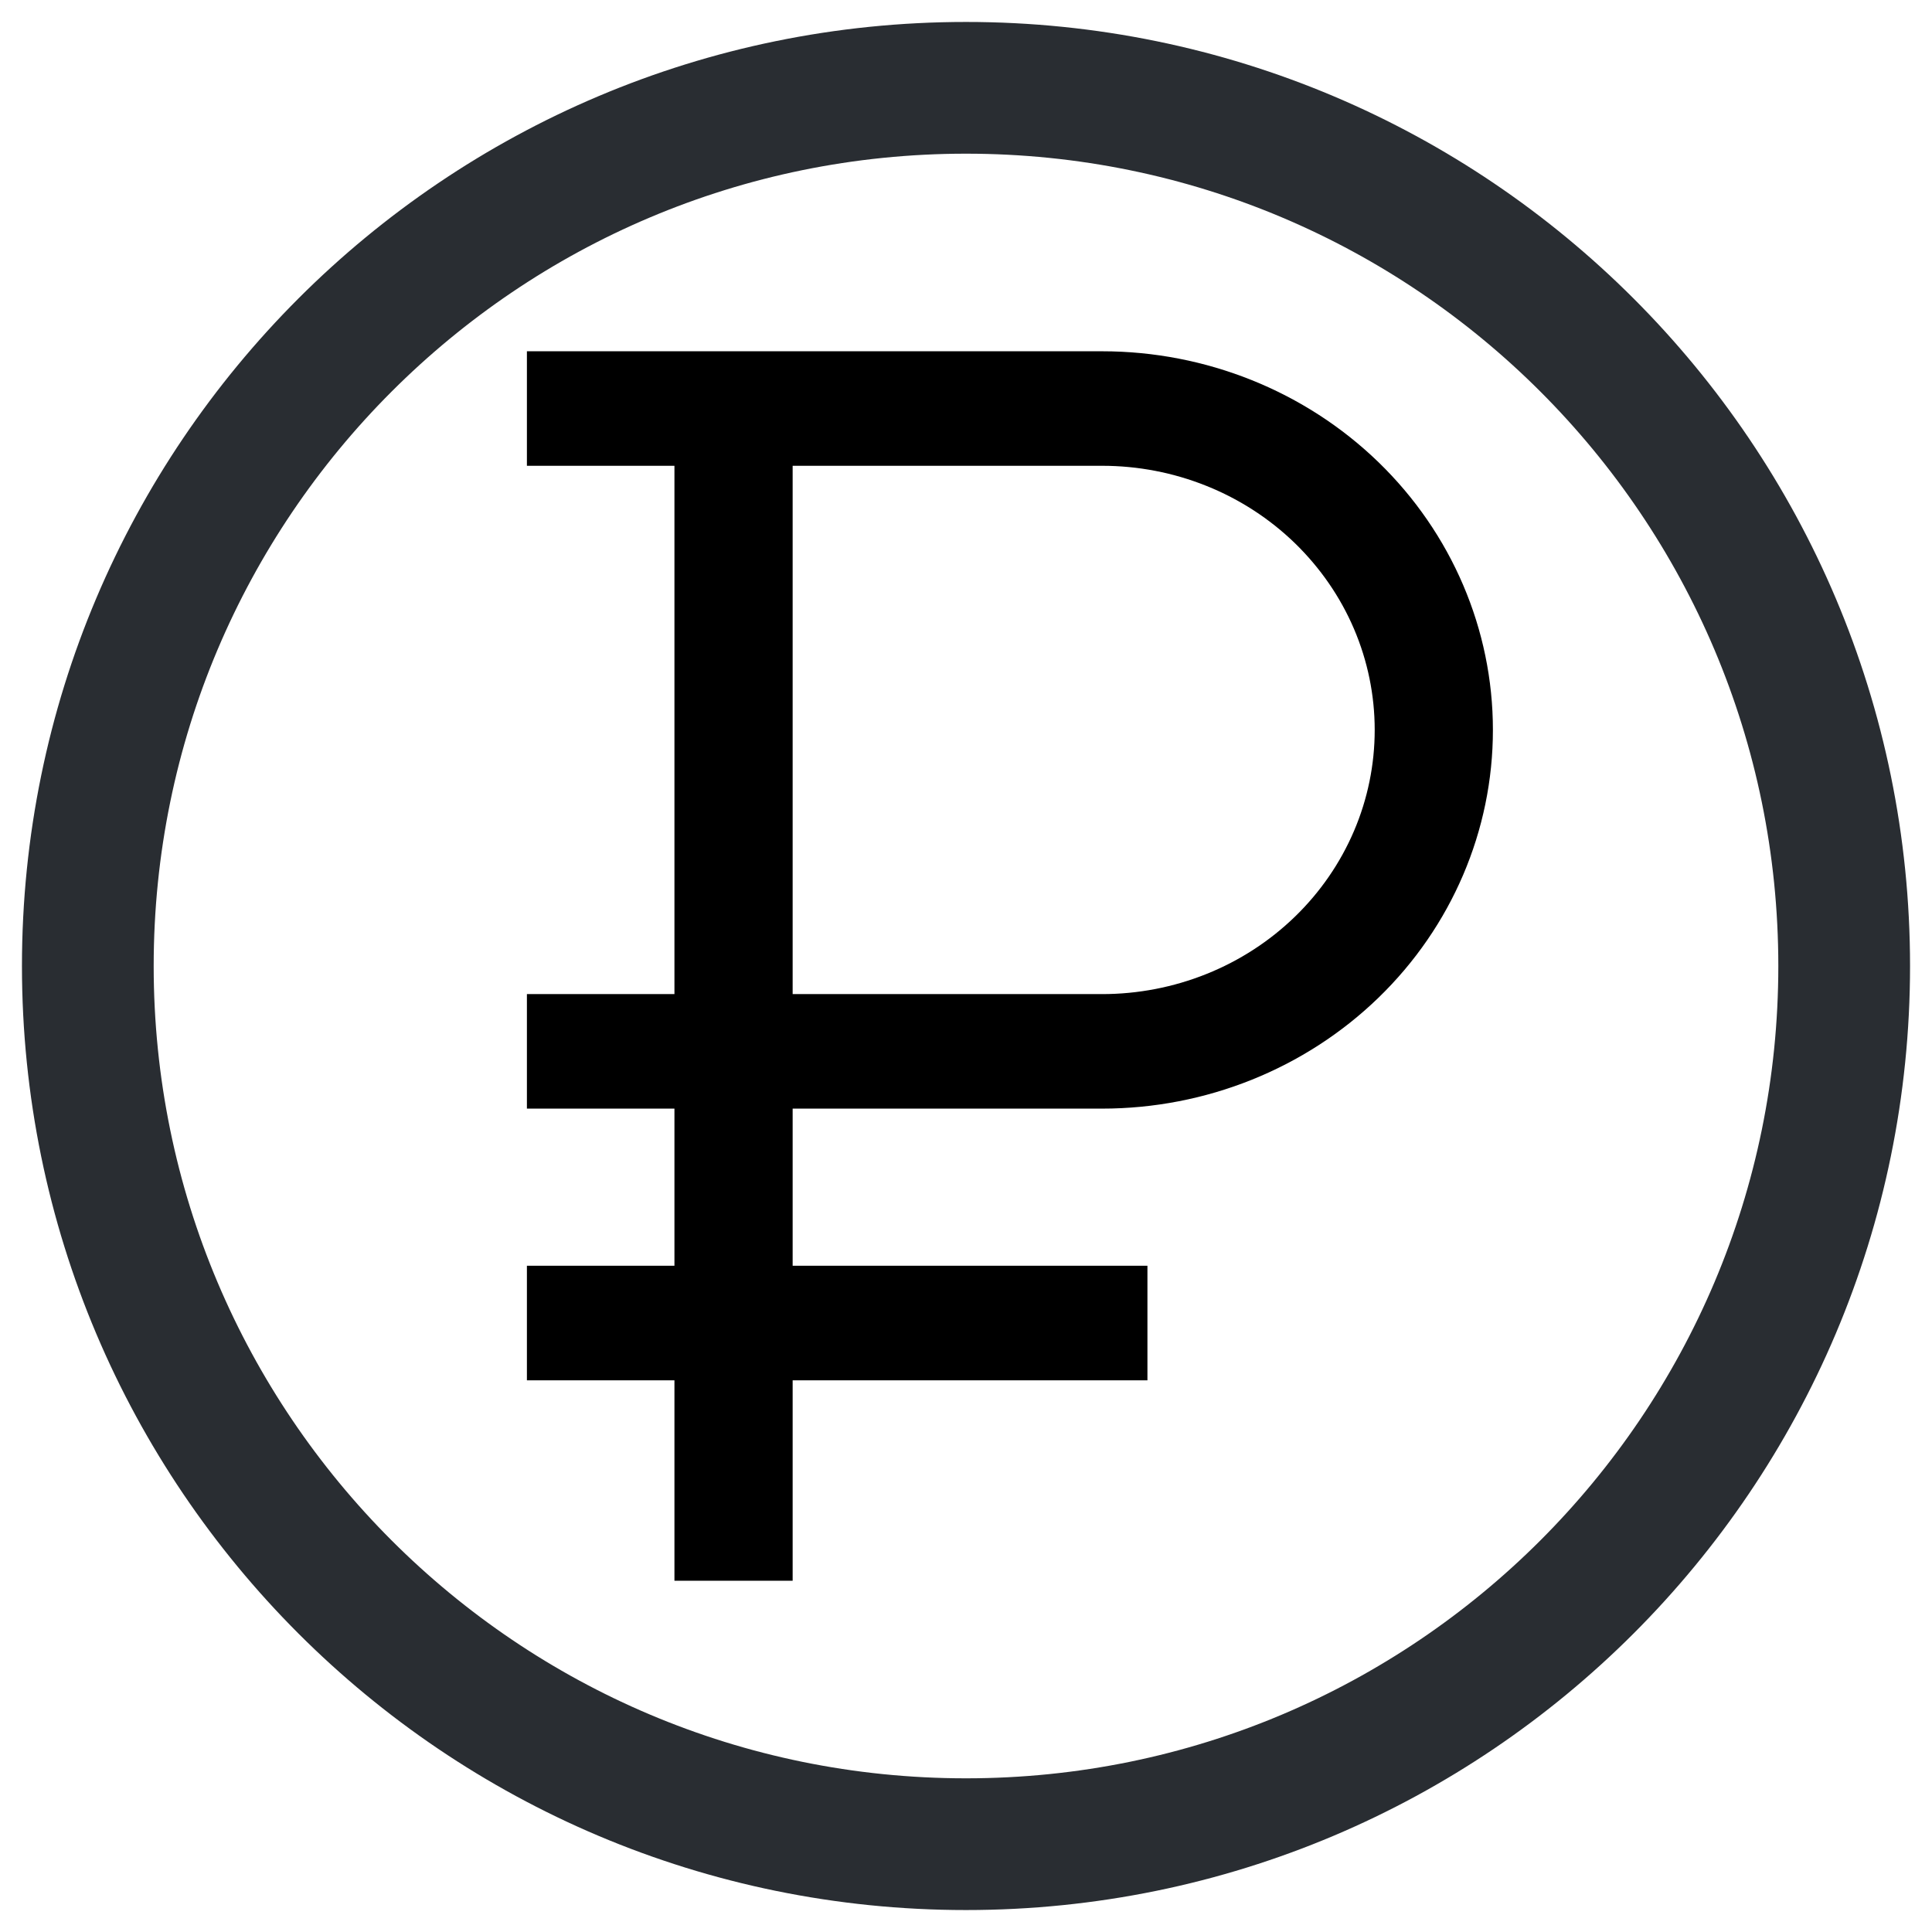
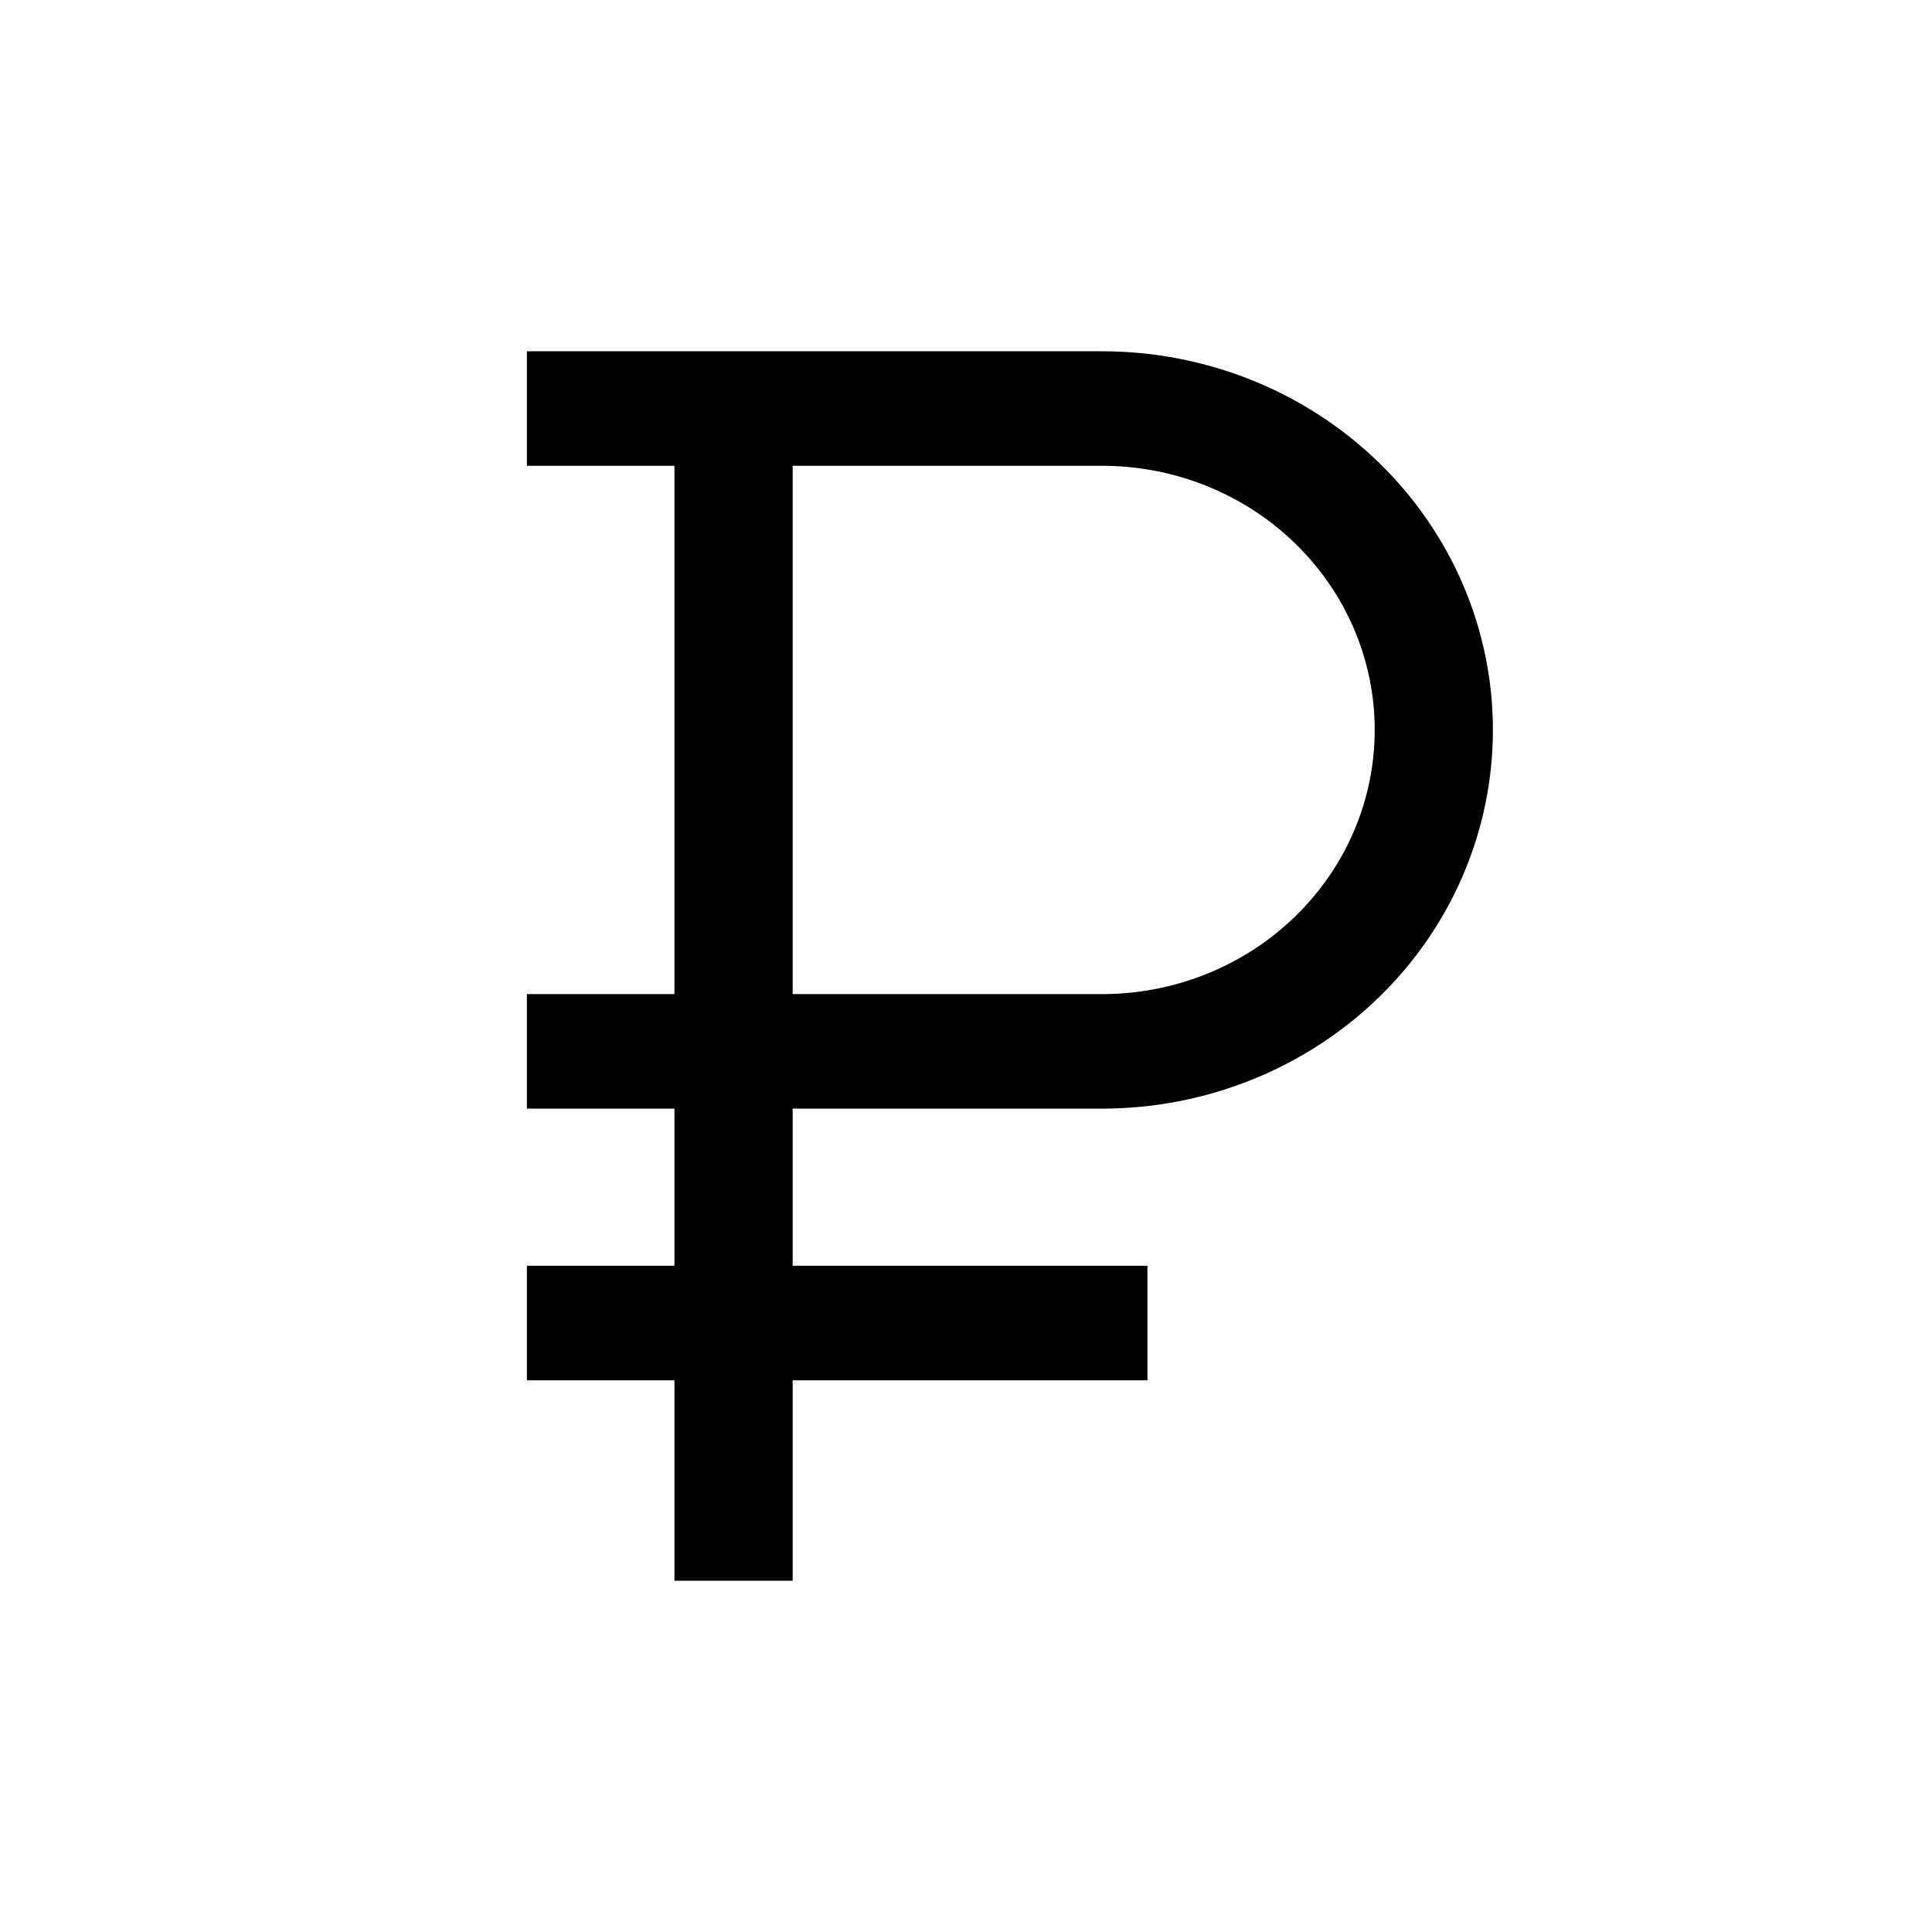
<svg xmlns="http://www.w3.org/2000/svg" width="22" height="22" viewBox="0 0 22 22" fill="none">
-   <path d="M11 21C16.523 21 21 16.523 21 11C21 5.477 16.523 1 11 1C5.477 1 1 5.477 1 11C1 16.523 5.477 21 11 21Z" stroke="#292D32" stroke-width="1.5" stroke-linecap="round" stroke-linejoin="round" />
  <path d="M12.55 12.624C13.73 12.624 14.862 12.17 15.697 11.361C16.531 10.553 17 9.456 17 8.312C17 7.168 16.531 6.072 15.697 5.263C14.862 4.454 13.73 4 12.55 4H6V5.304H7.68V11.32H6V12.624H7.68V14.413H6V15.718H7.68V18H9.026V15.718H13.066V14.413H9.026V12.624H12.55ZM9.026 5.304H12.55C12.958 5.304 13.362 5.382 13.738 5.533C14.115 5.684 14.457 5.906 14.745 6.185C15.033 6.465 15.262 6.796 15.418 7.161C15.574 7.526 15.654 7.917 15.654 8.312C15.654 8.707 15.574 9.098 15.418 9.463C15.262 9.828 15.033 10.16 14.745 10.439C14.457 10.718 14.115 10.94 13.738 11.091C13.362 11.242 12.958 11.32 12.55 11.32H9.026V5.304Z" fill="black" />
</svg>